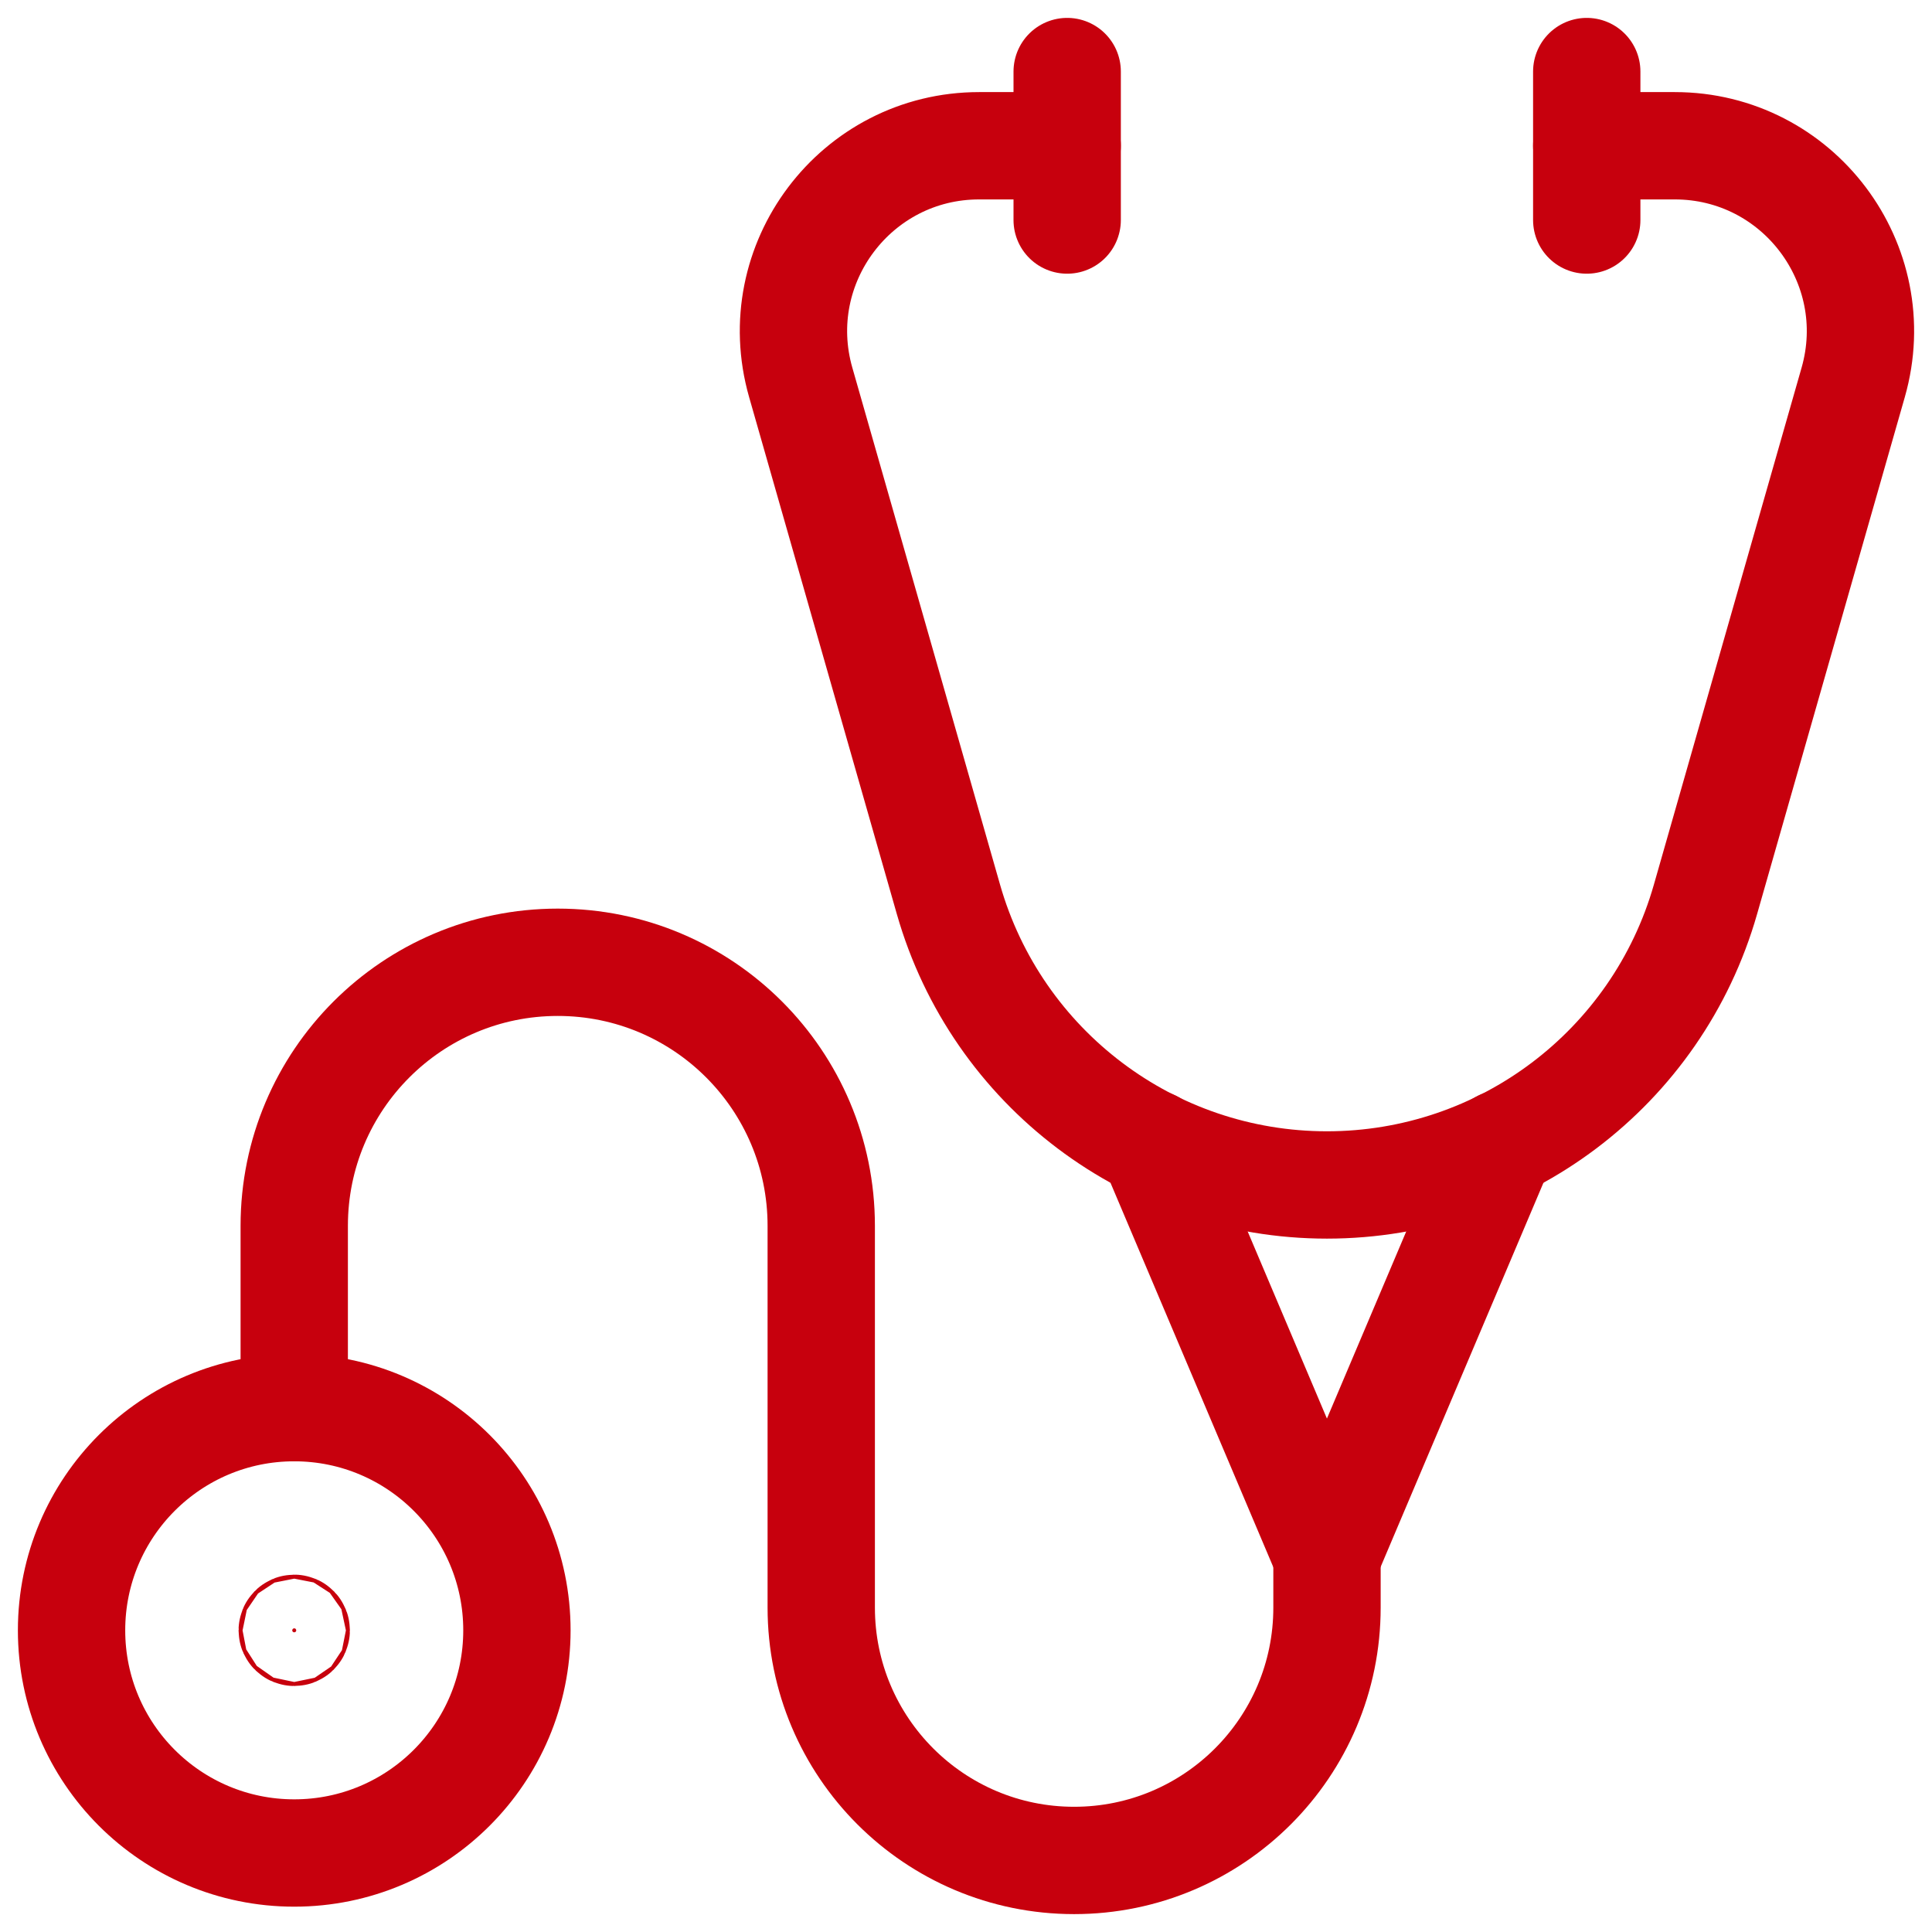
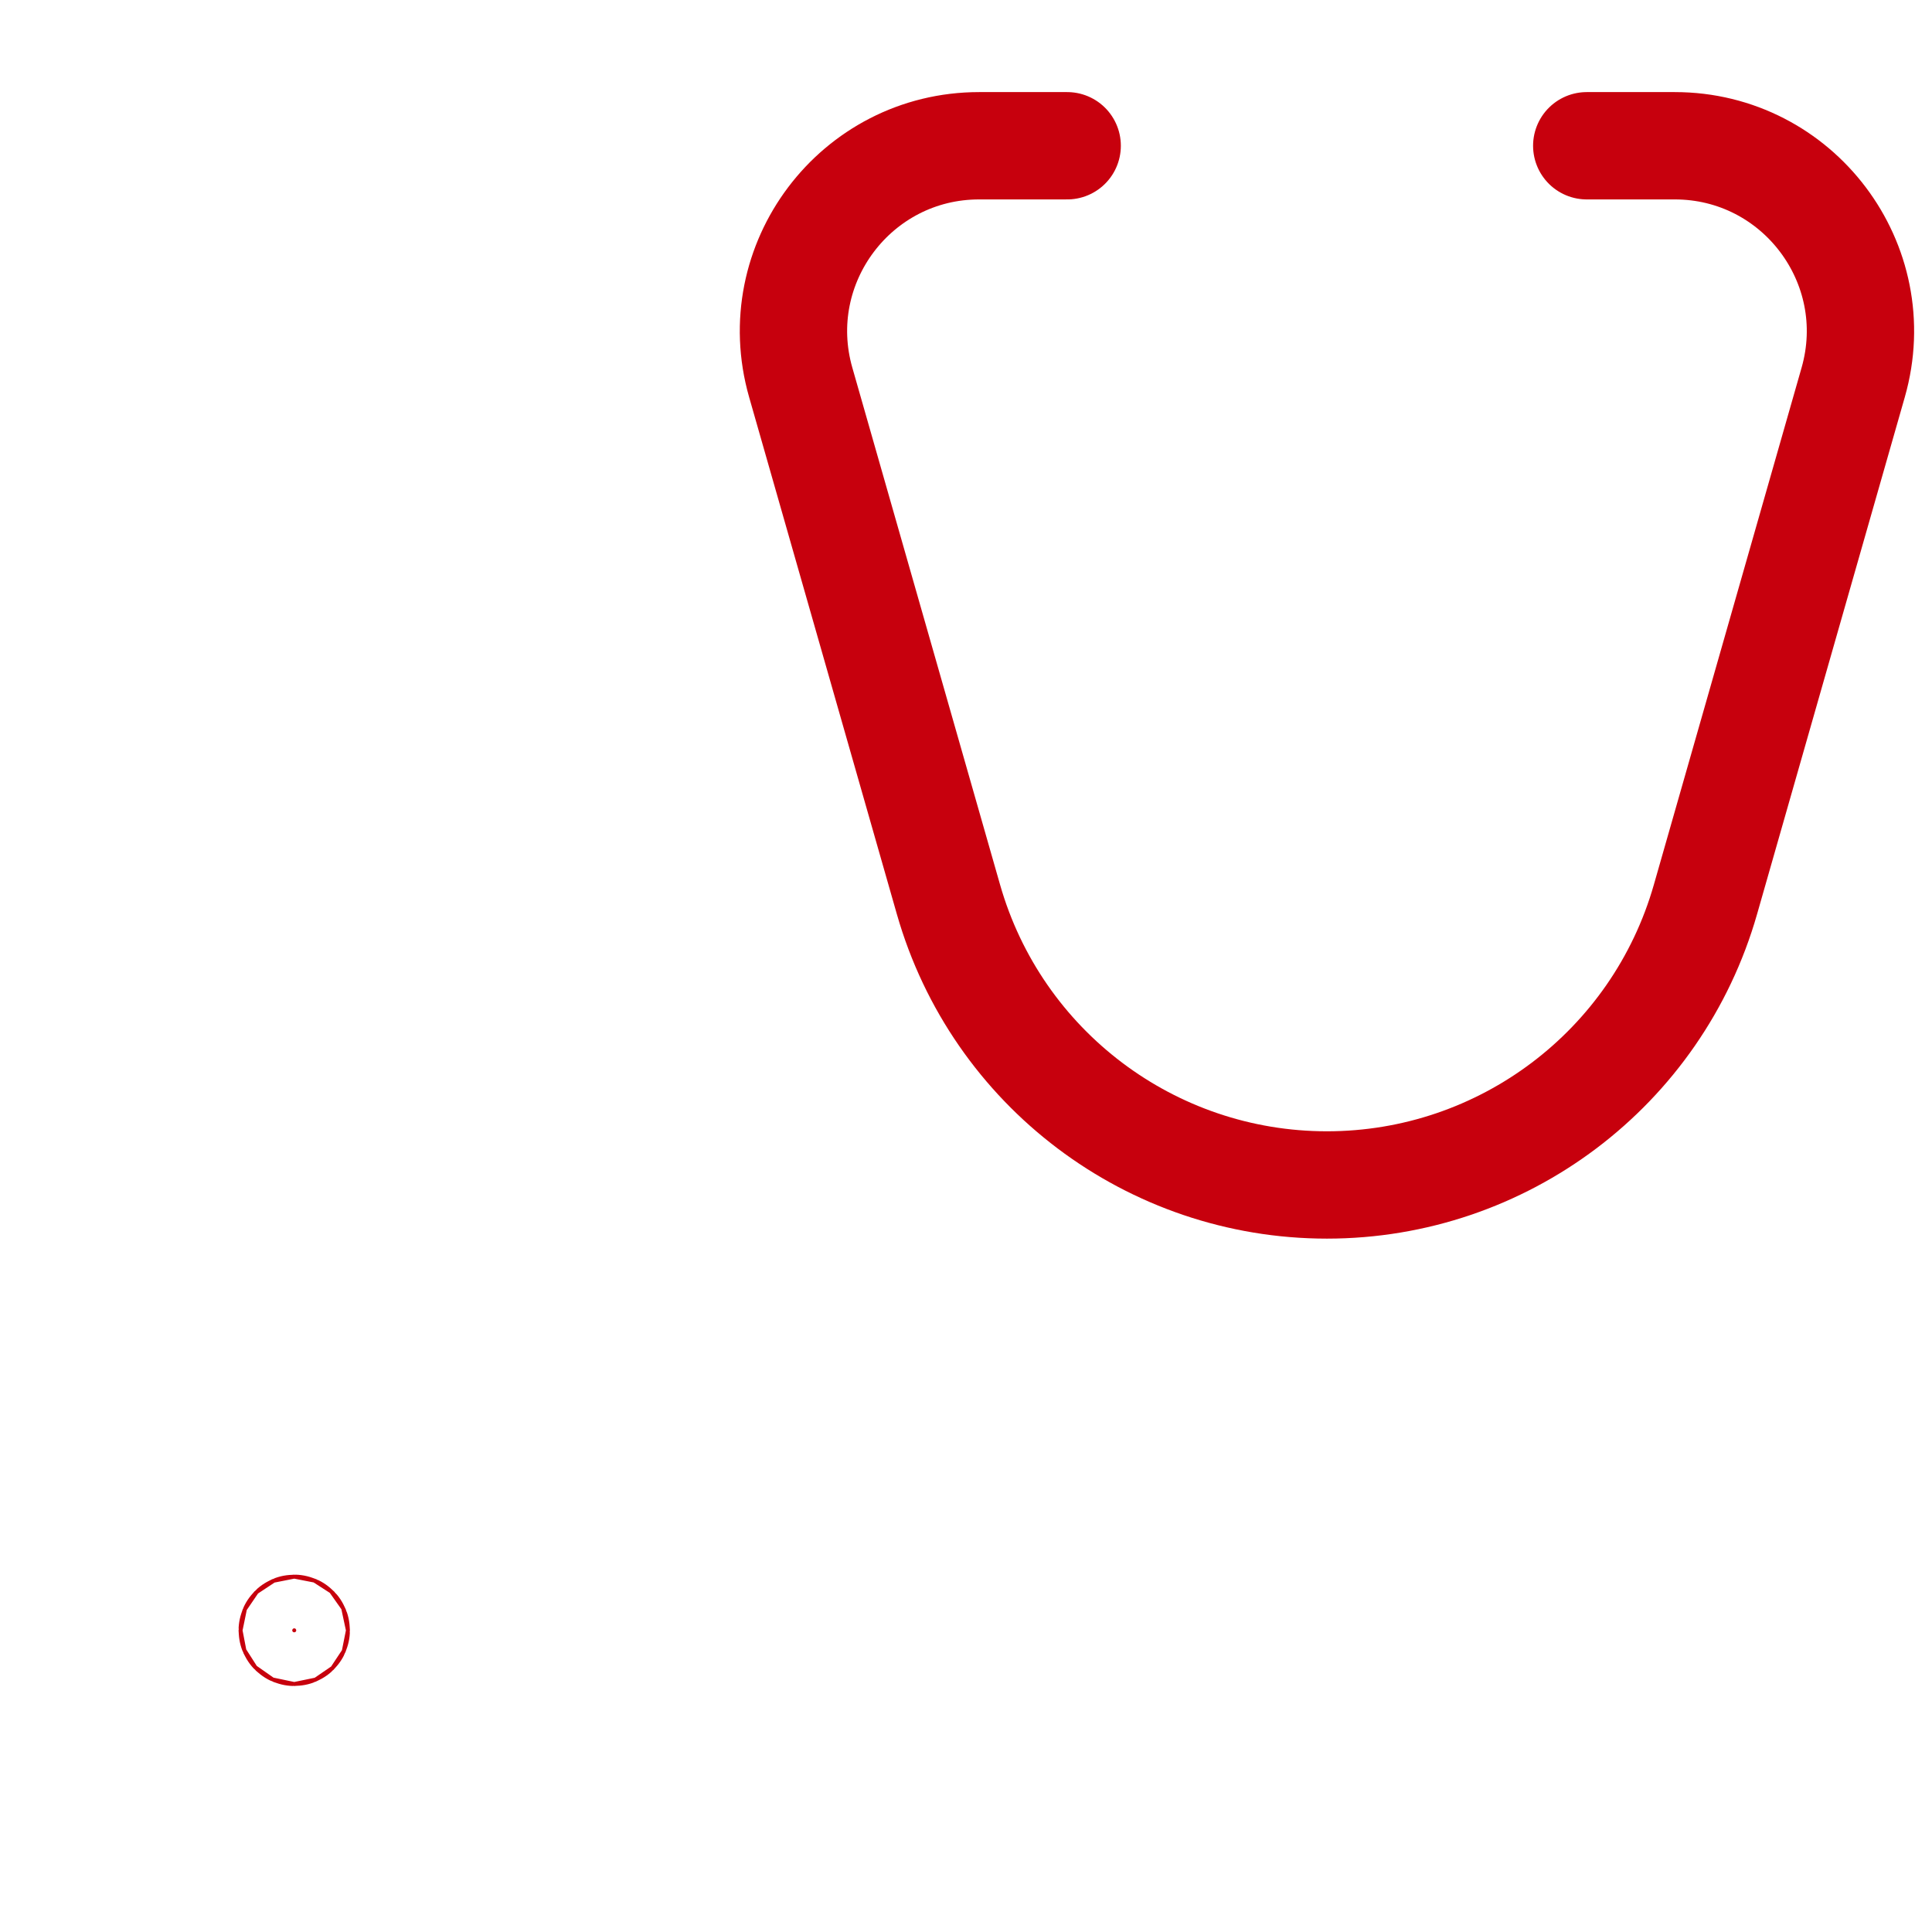
<svg xmlns="http://www.w3.org/2000/svg" width="27" height="27" viewBox="0 0 27 27" fill="none">
-   <path d="M14.914 1V3.075" stroke="#C7000D" stroke-width="1.5" stroke-linecap="round" stroke-linejoin="round" />
-   <path d="M22.175 1V3.075" stroke="#C7000D" stroke-width="1.5" stroke-linecap="round" stroke-linejoin="round" />
-   <path d="M16.103 15.985L18.544 21.747L20.986 15.985" stroke="#C7000D" stroke-width="1.5" stroke-linecap="round" stroke-linejoin="round" />
  <path d="M22.175 2.037H23.405C25.128 2.037 26.372 3.686 25.899 5.343L23.834 12.57C23.159 14.932 21.001 16.56 18.544 16.56C16.088 16.56 13.93 14.932 13.255 12.57L11.19 5.343C10.717 3.686 11.961 2.037 13.684 2.037H14.914" stroke="#C7000D" stroke-width="1.5" stroke-linecap="round" stroke-linejoin="round" />
-   <path d="M4.112 19.672V17.131C4.112 15.097 5.761 13.448 7.795 13.448C9.829 13.448 11.477 15.097 11.477 17.131V22.466C11.477 24.418 13.059 26 15.011 26C16.963 26 18.545 24.418 18.545 22.466V21.747" stroke="#C7000D" stroke-width="1.5" stroke-linecap="round" stroke-linejoin="round" />
-   <path d="M1 22.784C1 24.503 2.393 25.896 4.112 25.896C5.831 25.896 7.224 24.503 7.224 22.784C7.224 21.066 5.831 19.672 4.112 19.672C2.393 19.672 1 21.066 1 22.784Z" stroke="#C7000D" stroke-width="1.5" stroke-linecap="round" stroke-linejoin="round" />
  <path d="M4.112 22.756C4.128 22.756 4.14 22.769 4.14 22.785C4.14 22.8 4.128 22.812 4.112 22.812C4.097 22.812 4.084 22.8 4.084 22.785C4.084 22.769 4.097 22.756 4.112 22.756Z" fill="#C7000D" stroke="#C7000D" stroke-width="1.5" />
</svg>